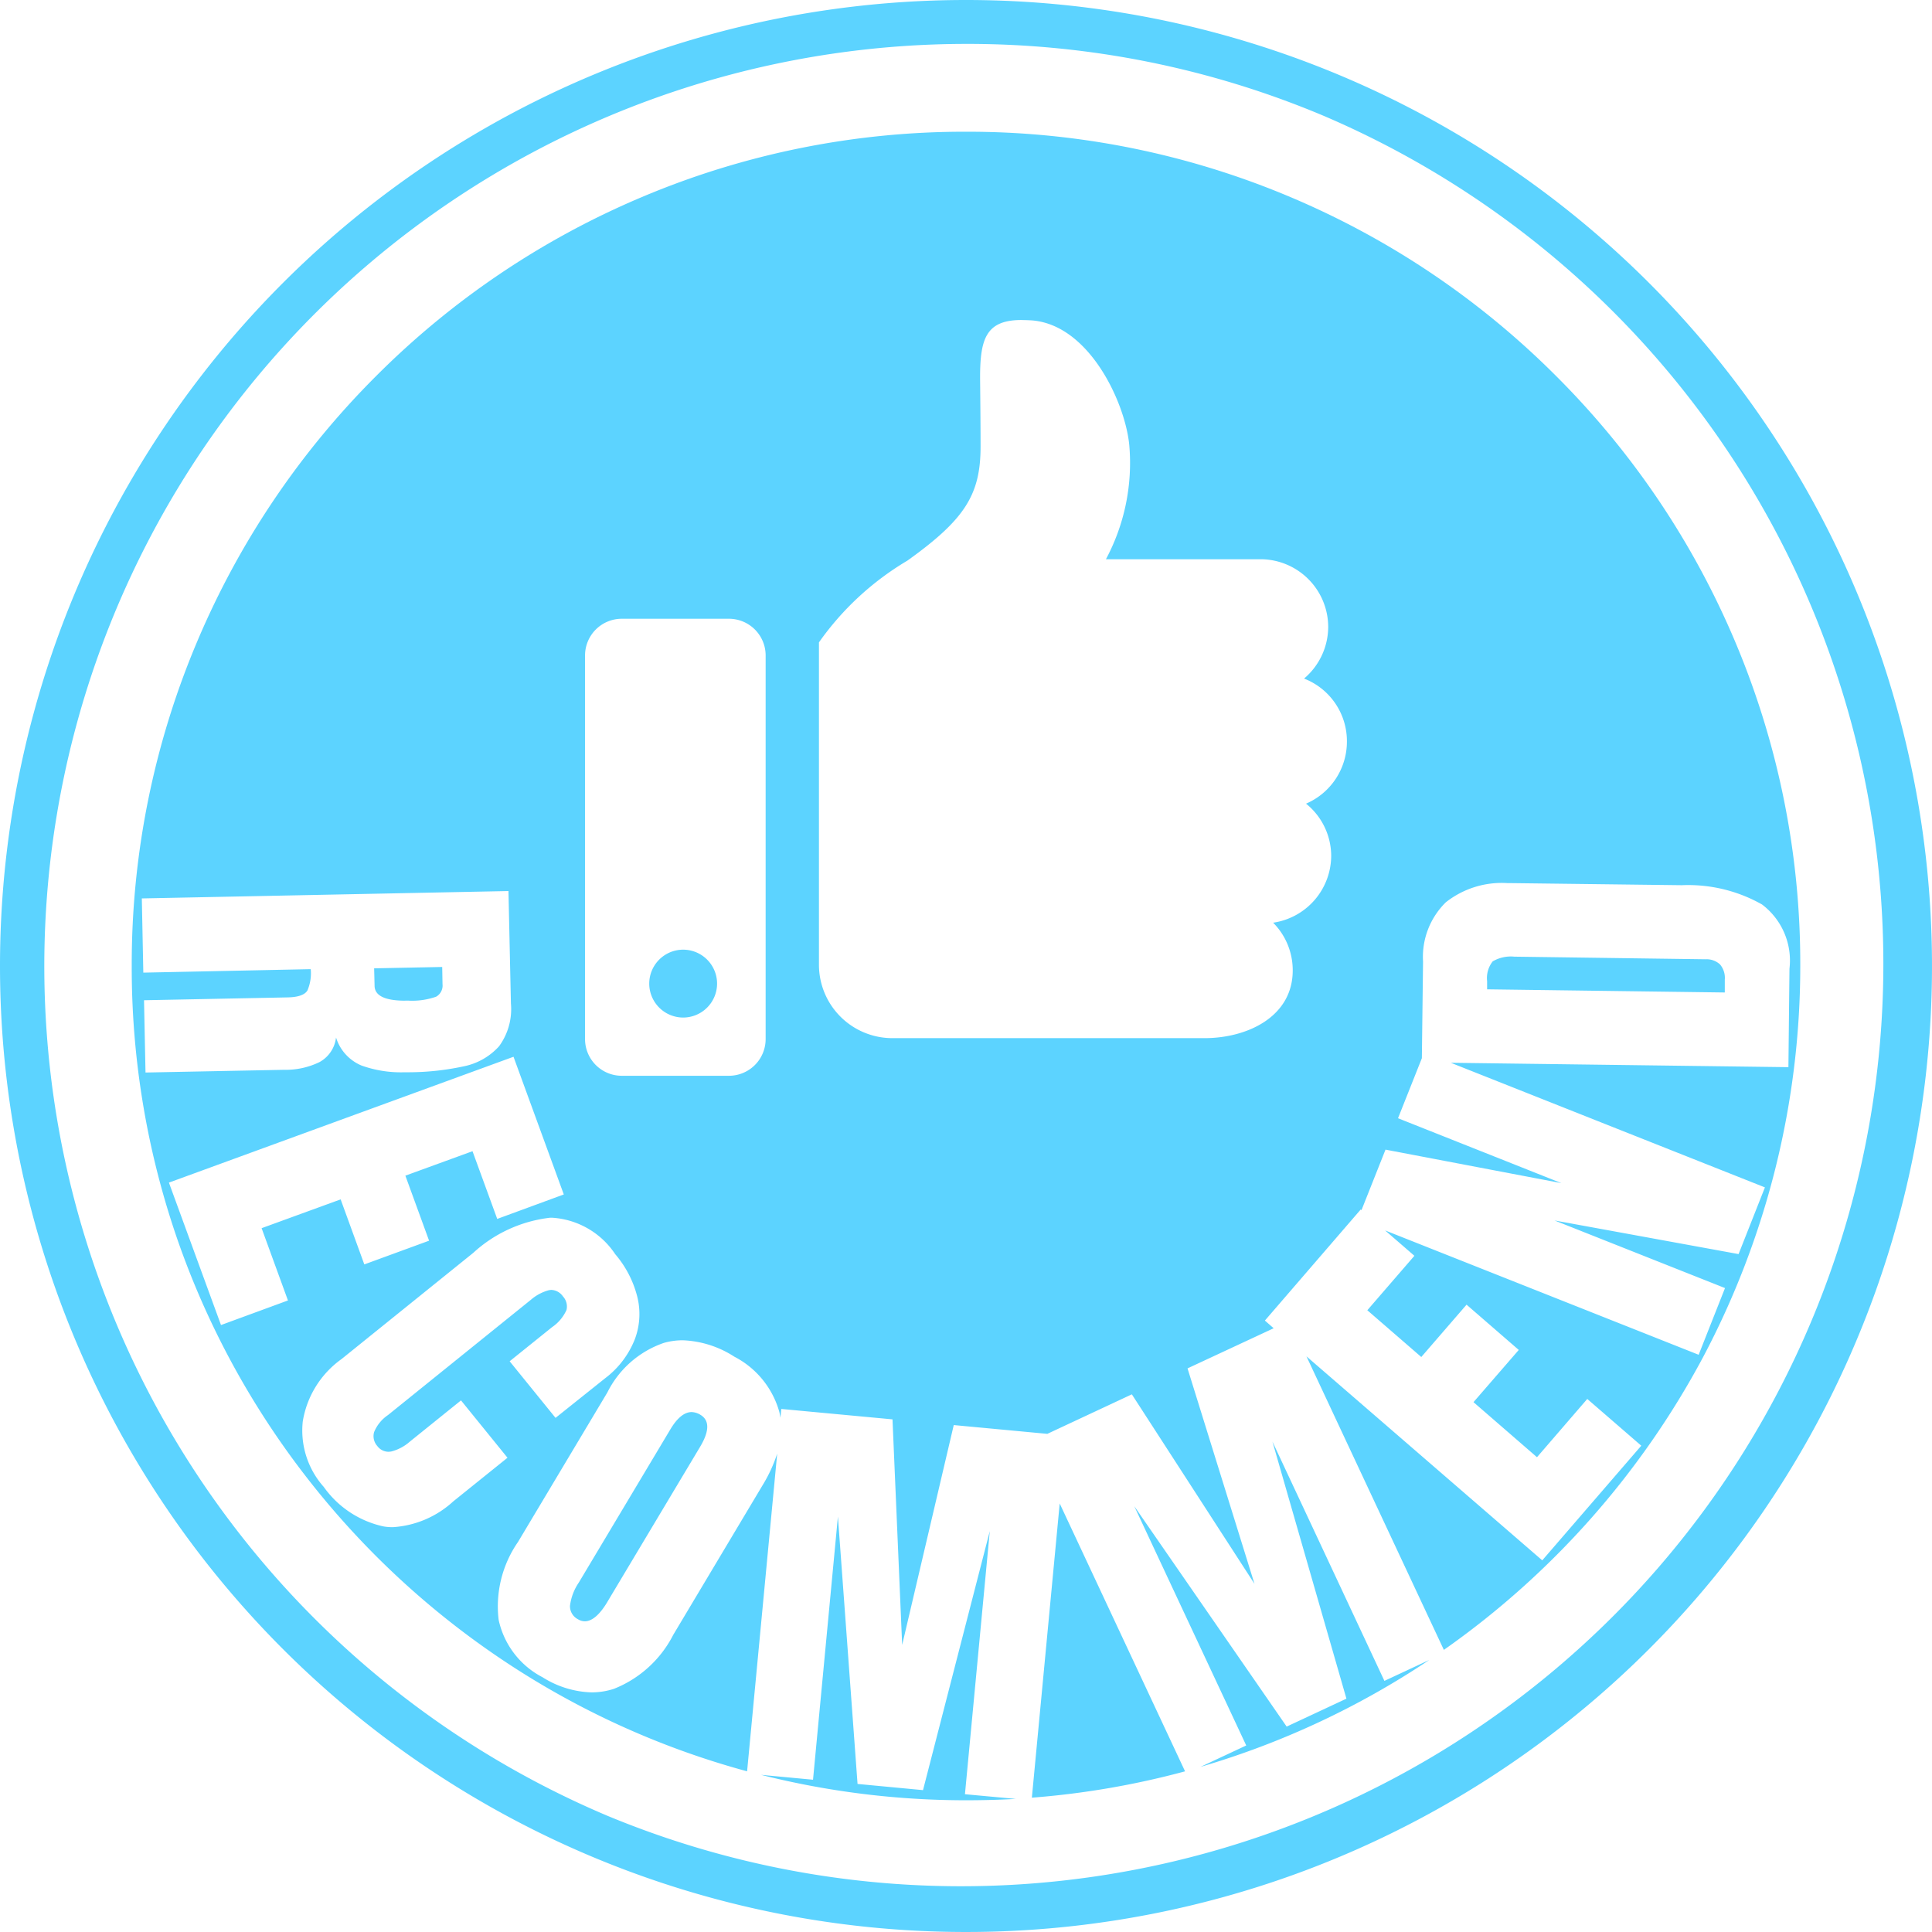
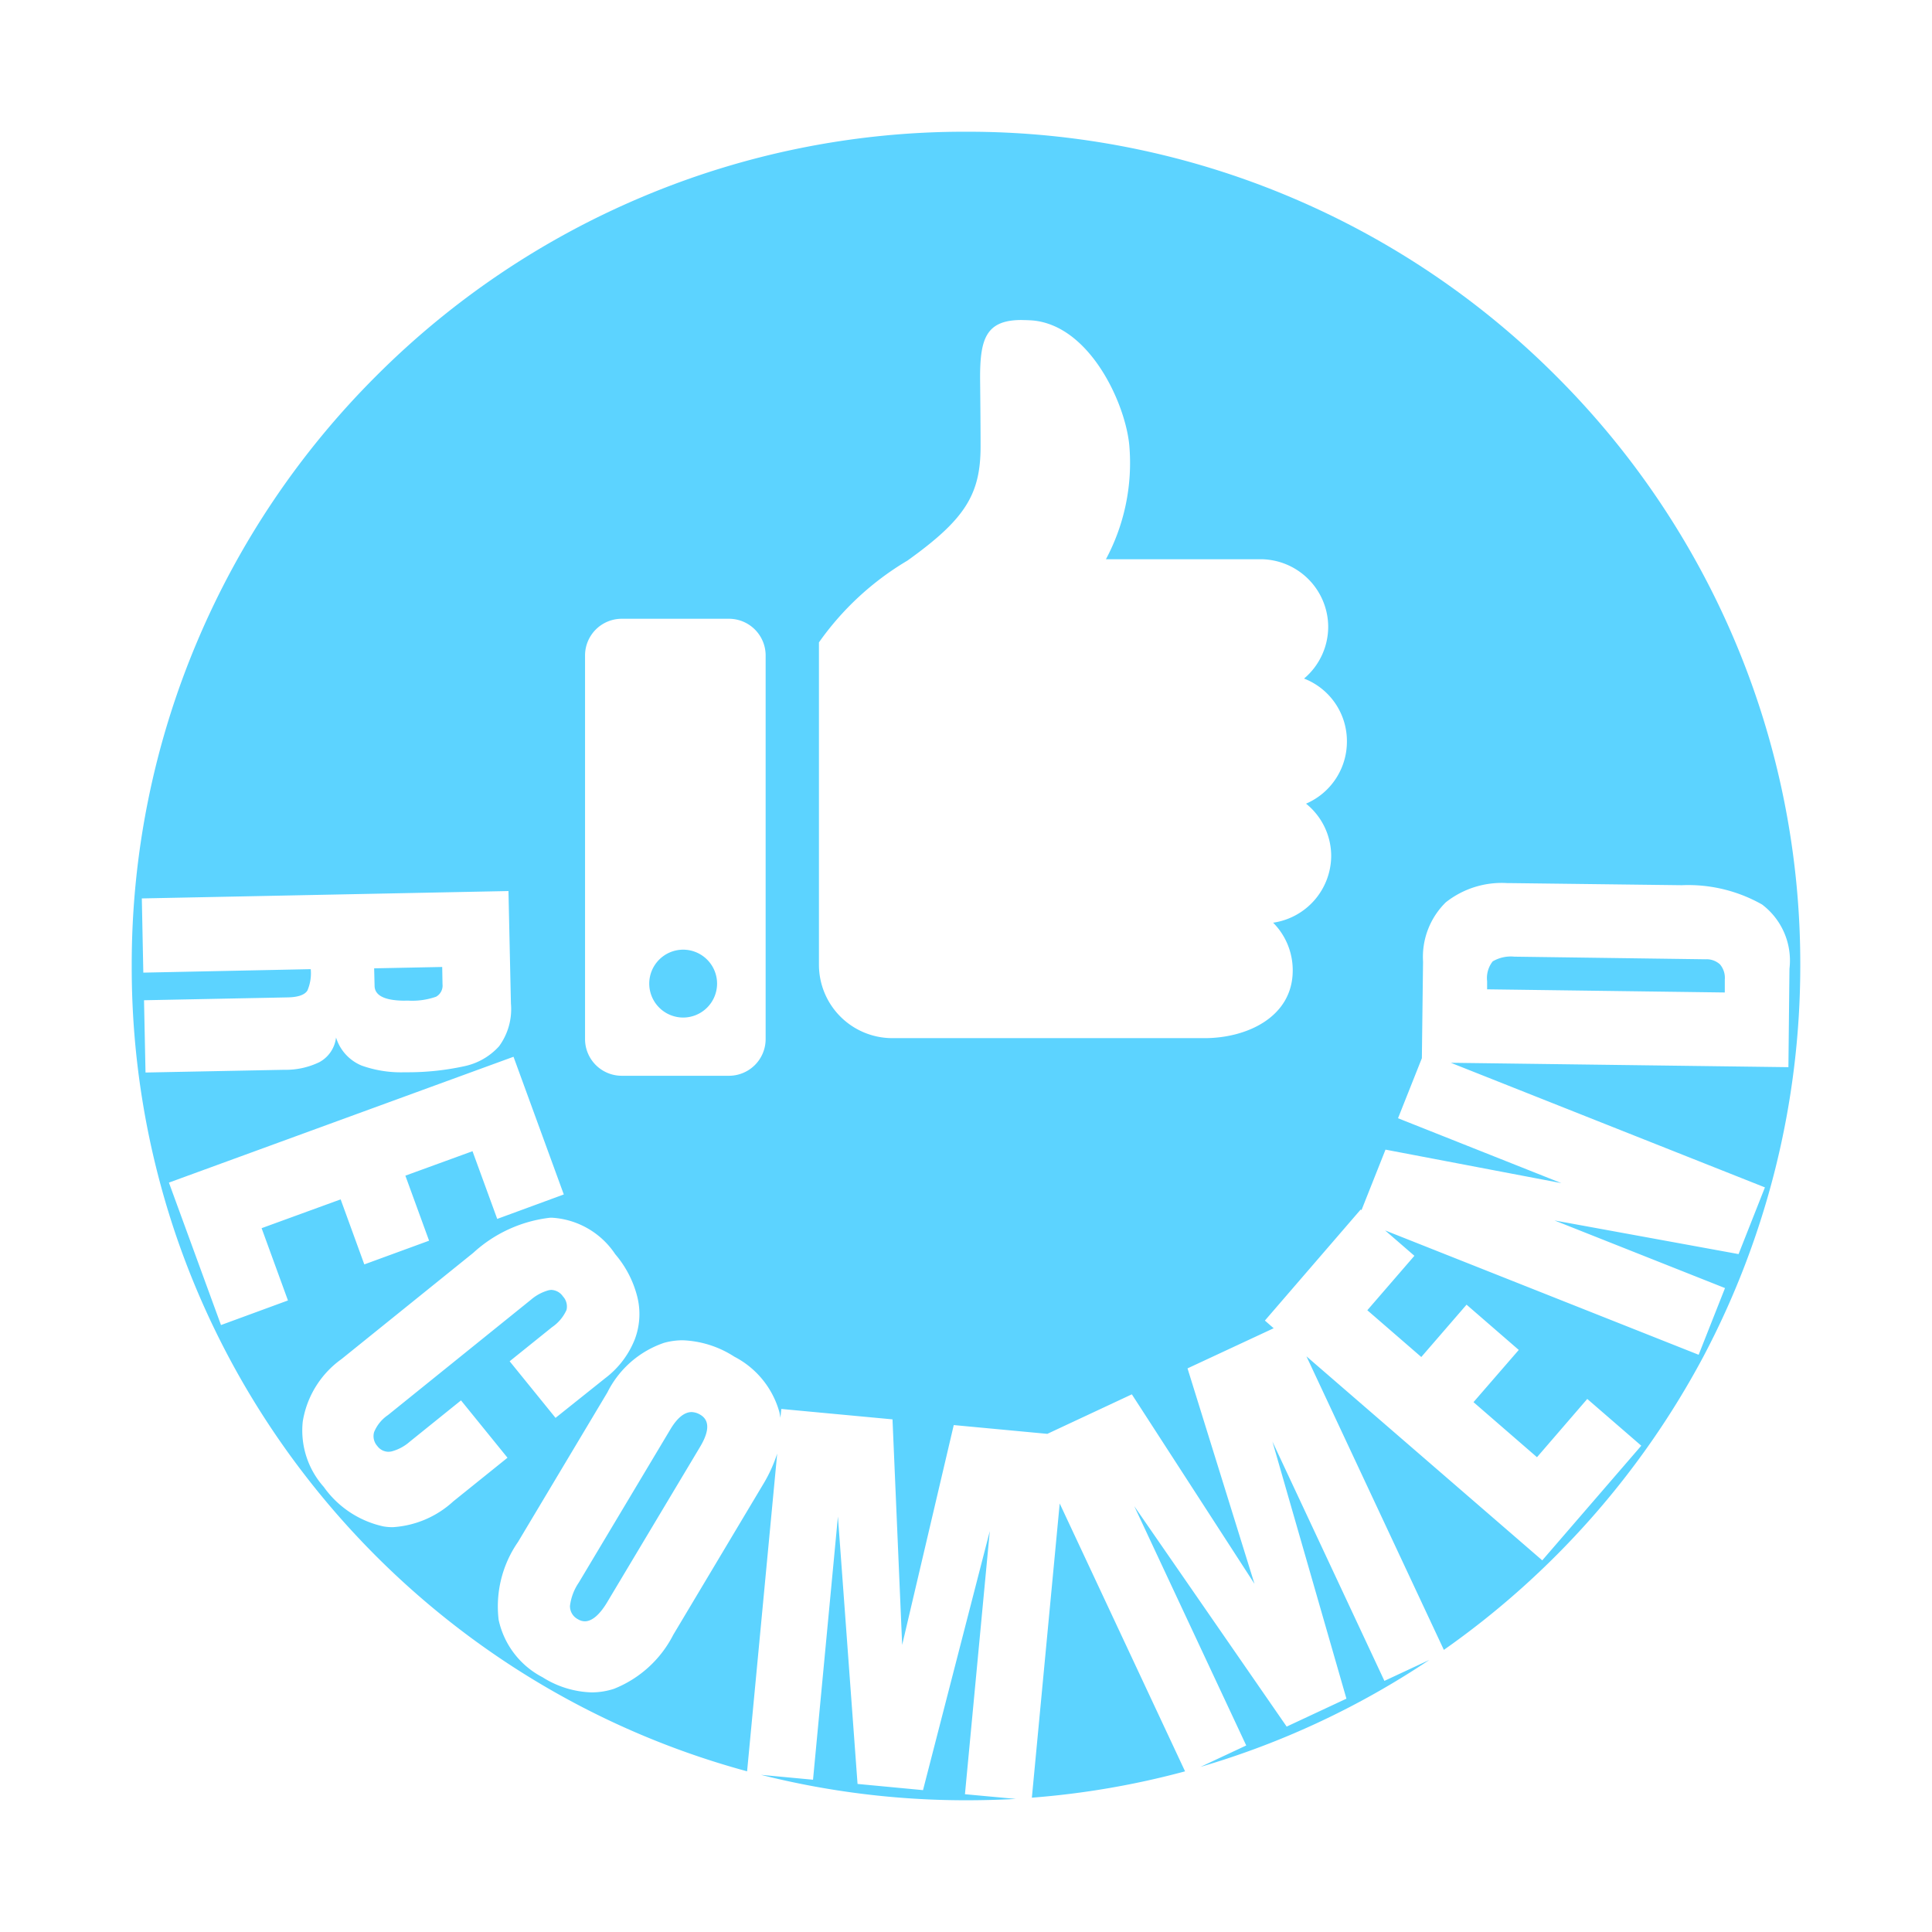
<svg xmlns="http://www.w3.org/2000/svg" width="44" height="44" viewBox="0 0 44 44">
  <g id="グループ_5991" data-name="グループ 5991" transform="translate(-36 -3752)">
    <path id="前面オブジェクトで型抜き_1" data-name="前面オブジェクトで型抜き 1" d="M-13673,6732a19.094,19.094,0,0,1-4.668-.579l1.184.111.567-5.993.447,6.089,1.491.141,1.521-5.9-.566,5.993,1.158.107C-13672.26,6731.991-13672.642,6732-13673,6732Zm1.5-.059h0l.634-6.7,2.855,6.1a18.963,18.963,0,0,1-3.488.6Zm-6.484-.6h0a18.913,18.913,0,0,1-5.6-2.556,19.086,19.086,0,0,1-4.439-4.147,18.951,18.951,0,0,1-2.926-5.38A18.947,18.947,0,0,1-13692,6713a18.86,18.86,0,0,1,1.493-7.395,18.964,18.964,0,0,1,4.071-6.039,18.947,18.947,0,0,1,6.04-4.072A18.871,18.871,0,0,1-13673,6694a18.885,18.885,0,0,1,7.4,1.493,18.954,18.954,0,0,1,6.041,4.072,18.94,18.94,0,0,1,4.072,6.039A18.86,18.86,0,0,1-13654,6713a19.043,19.043,0,0,1-2.217,8.915,19.184,19.184,0,0,1-5.9,6.66l-3.129-6.685,5.37,4.646,2.255-2.611-1.23-1.065-1.145,1.327-1.446-1.254,1.031-1.189-1.189-1.031-1.031,1.192-1.229-1.065,1.072-1.24-.667-.578,7.141,2.832.6-1.519-3.883-1.54,4.192.766.6-1.519-7.154-2.838,7.689.1.024-2.241a1.6,1.6,0,0,0-.625-1.464,3.412,3.412,0,0,0-1.828-.439l-3.911-.048h-.062a2.055,2.055,0,0,0-1.4.437,1.742,1.742,0,0,0-.519,1.351l-.027,2.2-.543,1.367,3.721,1.478-4.006-.763-.547,1.378-.018-.014-2.182,2.529.2.175-1.962.914,1.525,4.907-2.793-4.316-1.925.9-2.131-.2-1.175,5.007-.22-5.137-2.532-.237-.021.2c-.007-.042-.014-.083-.023-.127a2.034,2.034,0,0,0-1.027-1.264,2.319,2.319,0,0,0-1.174-.373,1.56,1.56,0,0,0-.431.06,2.256,2.256,0,0,0-1.285,1.127l-2.035,3.405a2.575,2.575,0,0,0-.442,1.773,1.929,1.929,0,0,0,1,1.309,2.206,2.206,0,0,0,1.118.345,1.662,1.662,0,0,0,.508-.081,2.587,2.587,0,0,0,1.351-1.23l2.034-3.406a3.343,3.343,0,0,0,.333-.721l-.686,7.242Zm-4.441-12.608h-.048a3.113,3.113,0,0,0-1.749.8l-3,2.419a2.171,2.171,0,0,0-.883,1.423,1.932,1.932,0,0,0,.478,1.488,2.254,2.254,0,0,0,1.36.9,1.166,1.166,0,0,0,.22.017,2.24,2.24,0,0,0,1.371-.588l1.234-.993-1.059-1.306-1.169.942a1.016,1.016,0,0,1-.412.22.371.371,0,0,1-.074.008.318.318,0,0,1-.252-.132.336.336,0,0,1-.072-.316.863.863,0,0,1,.316-.388l3.254-2.625a1.047,1.047,0,0,1,.4-.216.3.3,0,0,1,.071-.009.335.335,0,0,1,.259.147.338.338,0,0,1,.082.309.94.94,0,0,1-.329.392l-.966.777,1.045,1.289,1.127-.9a2.059,2.059,0,0,0,.68-.894,1.624,1.624,0,0,0,.052-.975,2.385,2.385,0,0,0-.5-.959A1.863,1.863,0,0,0-13682.424,6718.733Zm-.88-3.666-7.848,2.866,1.186,3.244,1.525-.56-.6-1.646,1.8-.656.539,1.481,1.475-.54-.54-1.481,1.529-.557.563,1.542,1.516-.557Zm2.464-9.975a.836.836,0,0,0-.835.835v8.738a.836.836,0,0,0,.835.835h2.443a.836.836,0,0,0,.835-.835v-8.738a.836.836,0,0,0-.835-.835Zm-7.082,7.982h0a1,1,0,0,1-.075.483c-.06.1-.213.154-.454.158l-3.268.065.034,1.646,3.161-.062a1.756,1.756,0,0,0,.8-.175.733.733,0,0,0,.378-.561,1.017,1.017,0,0,0,.581.639,2.664,2.664,0,0,0,.983.153h.112a6,6,0,0,0,1.228-.134,1.477,1.477,0,0,0,.808-.457,1.43,1.43,0,0,0,.271-.973l-.056-2.563-8.35.168.034,1.69,3.81-.079Zm16.187-14.786c-.8,0-.943.419-.943,1.3v.037c.007.655.011,1.188.011,1.543,0,1.1-.358,1.663-1.667,2.6a6.545,6.545,0,0,0-2.014,1.862v7.343a1.672,1.672,0,0,0,1.67,1.67h7.113c.967,0,2.007-.483,2.007-1.543a1.536,1.536,0,0,0-.446-1.086,1.546,1.546,0,0,0,1.322-1.522,1.531,1.531,0,0,0-.573-1.189,1.538,1.538,0,0,0,.931-1.416,1.528,1.528,0,0,0-.976-1.433,1.547,1.547,0,0,0,.55-1.175,1.545,1.545,0,0,0-1.543-1.543h-3.519a4.651,4.651,0,0,0,.532-2.594c-.09-.965-.907-2.741-2.216-2.845C-13671.584,6698.292-13671.662,6698.289-13671.735,6698.289Zm4.077,32.951v0l1.041-.487-2.55-5.45,3.471,5.02,1.361-.636-1.685-5.855,2.55,5.45,1.021-.476A18.915,18.915,0,0,1-13667.658,6731.239Zm-14.022-3.315a.3.3,0,0,1-.155-.046.334.334,0,0,1-.183-.306,1.2,1.2,0,0,1,.2-.529l2.089-3.495c.155-.258.317-.389.481-.389a.406.406,0,0,1,.2.062c.208.124.208.365,0,.718l-2.093,3.5C-13681.326,6727.762-13681.51,6727.924-13681.681,6727.924Zm2.239-13.75a.774.774,0,0,1-.772-.773.774.774,0,0,1,.772-.773.774.774,0,0,1,.773.773A.774.774,0,0,1-13679.441,6714.174Zm-6.327-.384c-.458,0-.692-.111-.7-.331l-.01-.406,1.55-.031.007.392a.291.291,0,0,1-.145.285,1.637,1.637,0,0,1-.643.089h-.063Zm30.052-.187h0l-5.415-.072,0-.186a.614.614,0,0,1,.127-.45.816.816,0,0,1,.5-.107h.037l4.31.059a.451.451,0,0,1,.329.116.473.473,0,0,1,.11.348l0,.291Z" transform="translate(13731 -2939)" fill="#5cd3ff" />
-     <path id="楕円形_77" data-name="楕円形 77" d="M22,1a21.006,21.006,0,0,0-8.174,40.35A21.006,21.006,0,0,0,30.174,2.65,20.868,20.868,0,0,0,22,1m0-1A22,22,0,1,1,0,22,22,22,0,0,1,22,0Z" transform="translate(36 3752)" fill="#5cd3ff" />
  </g>
</svg>